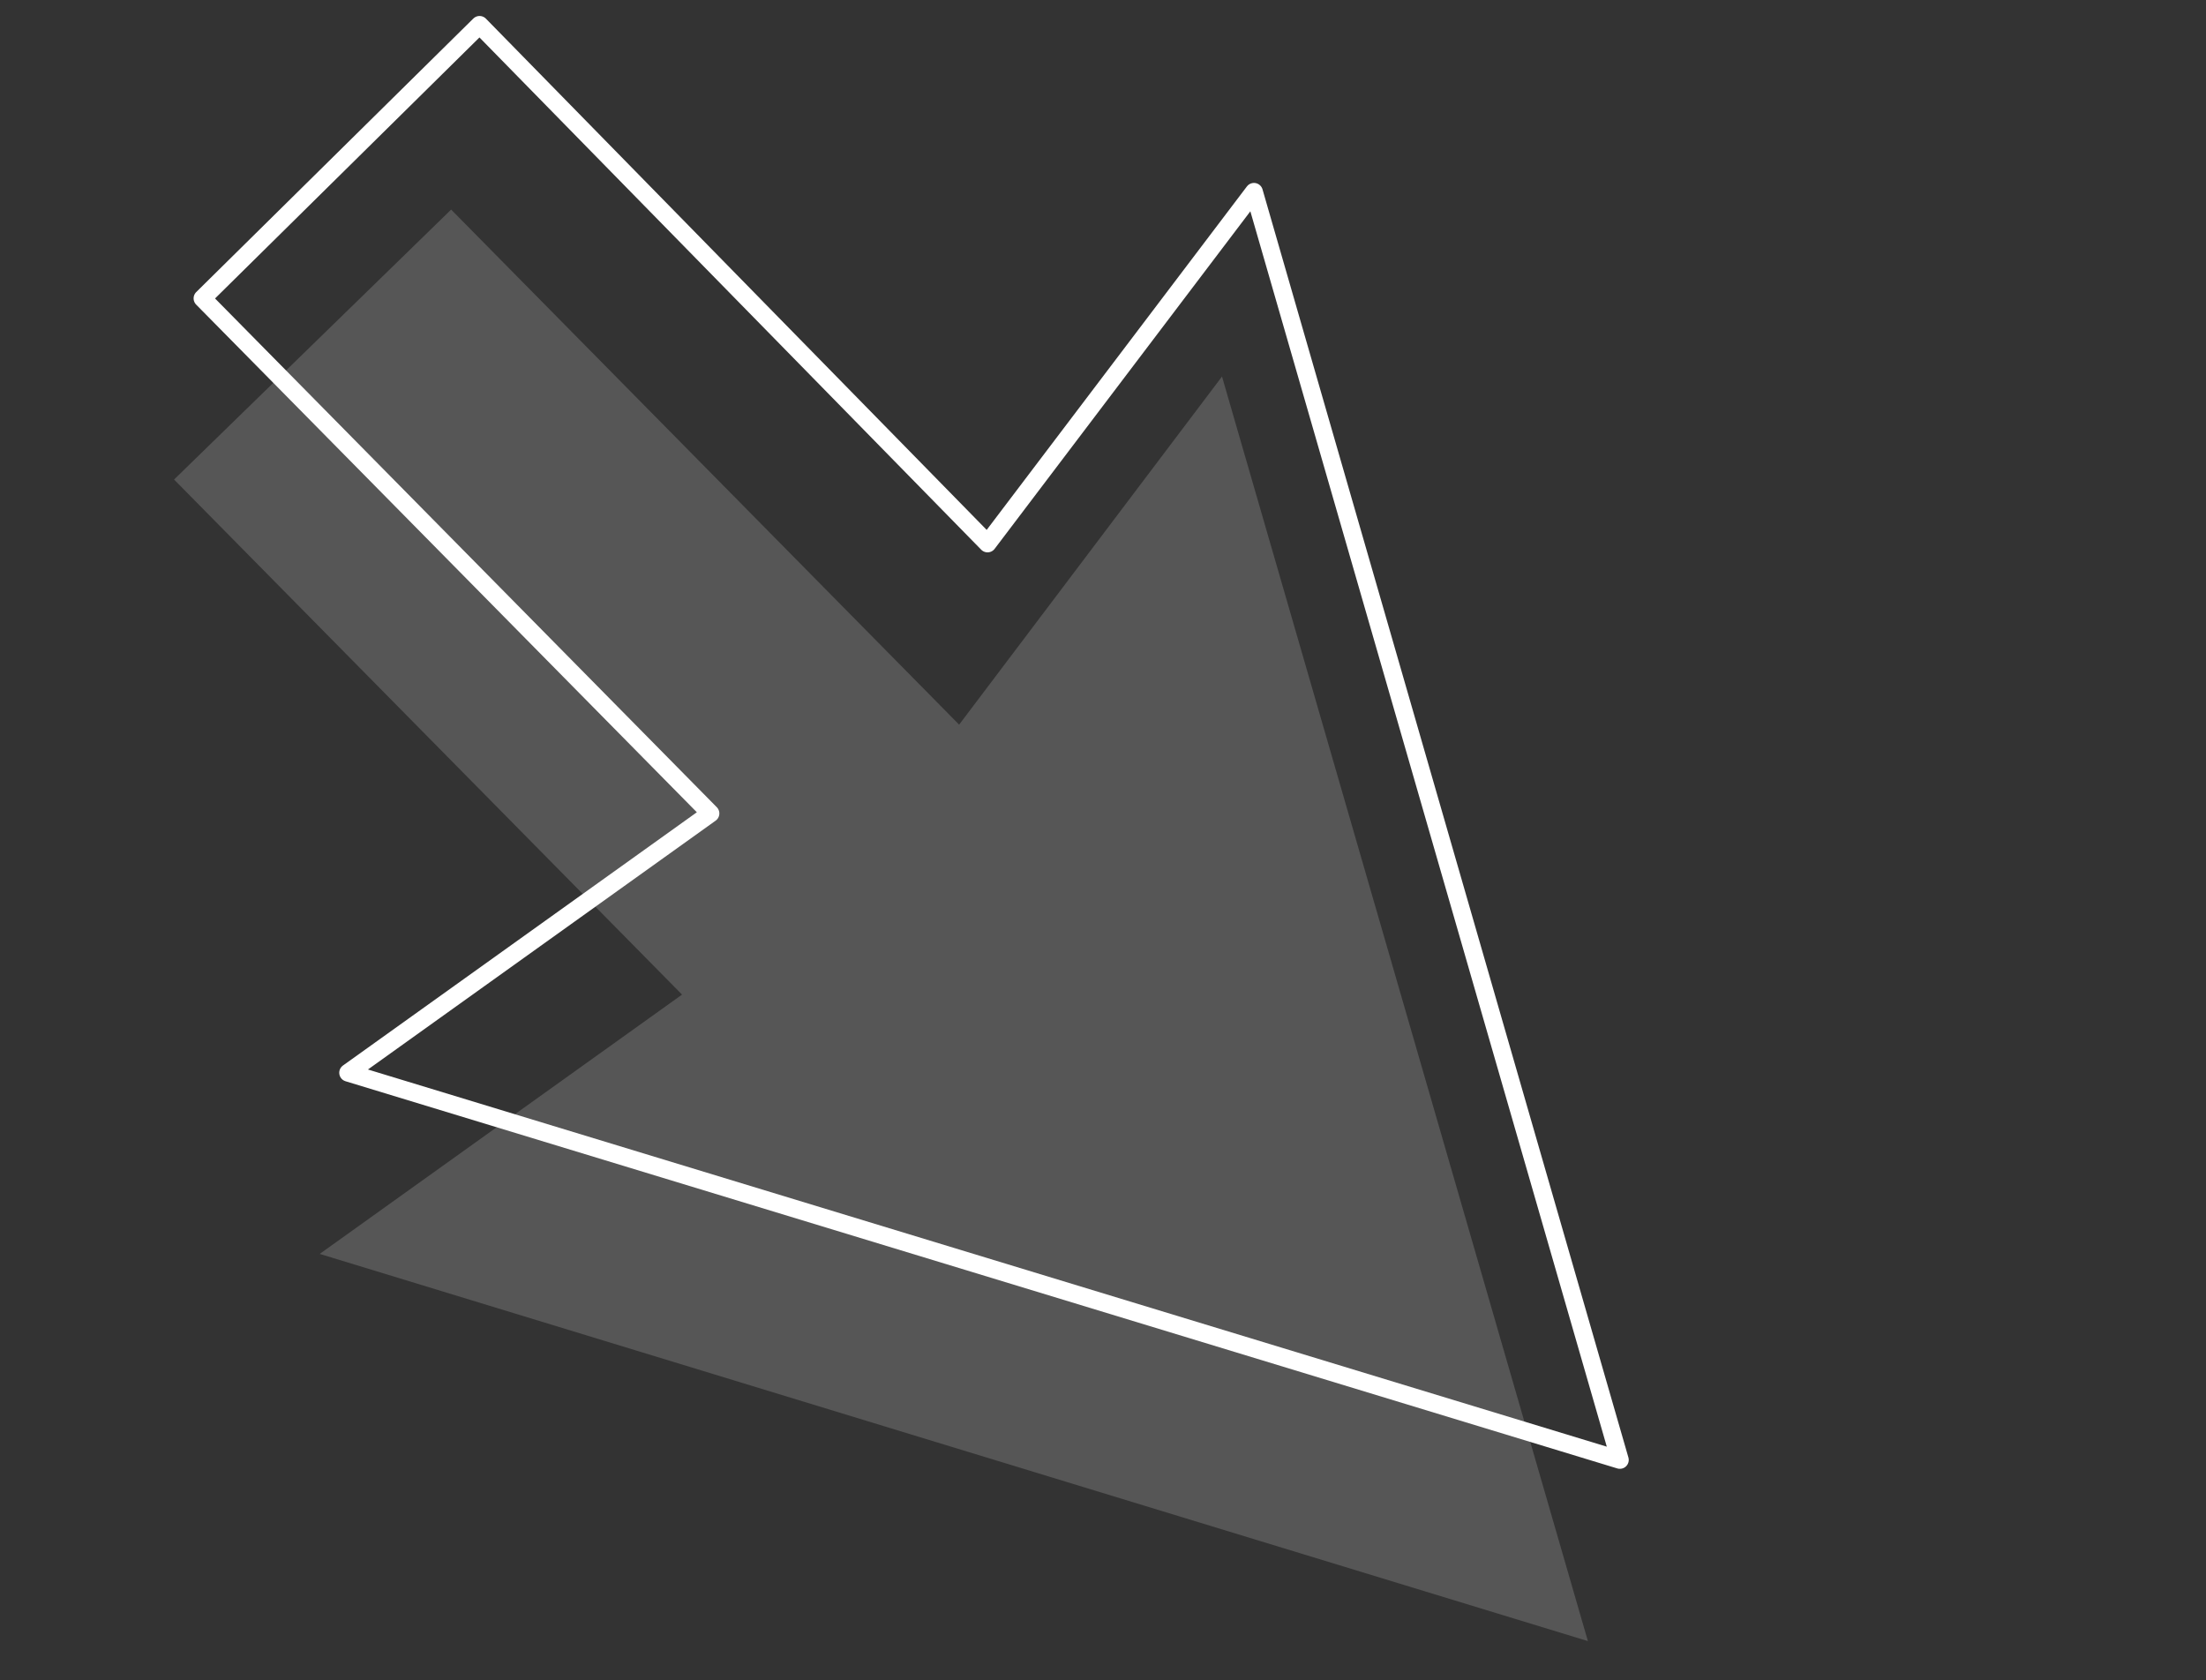
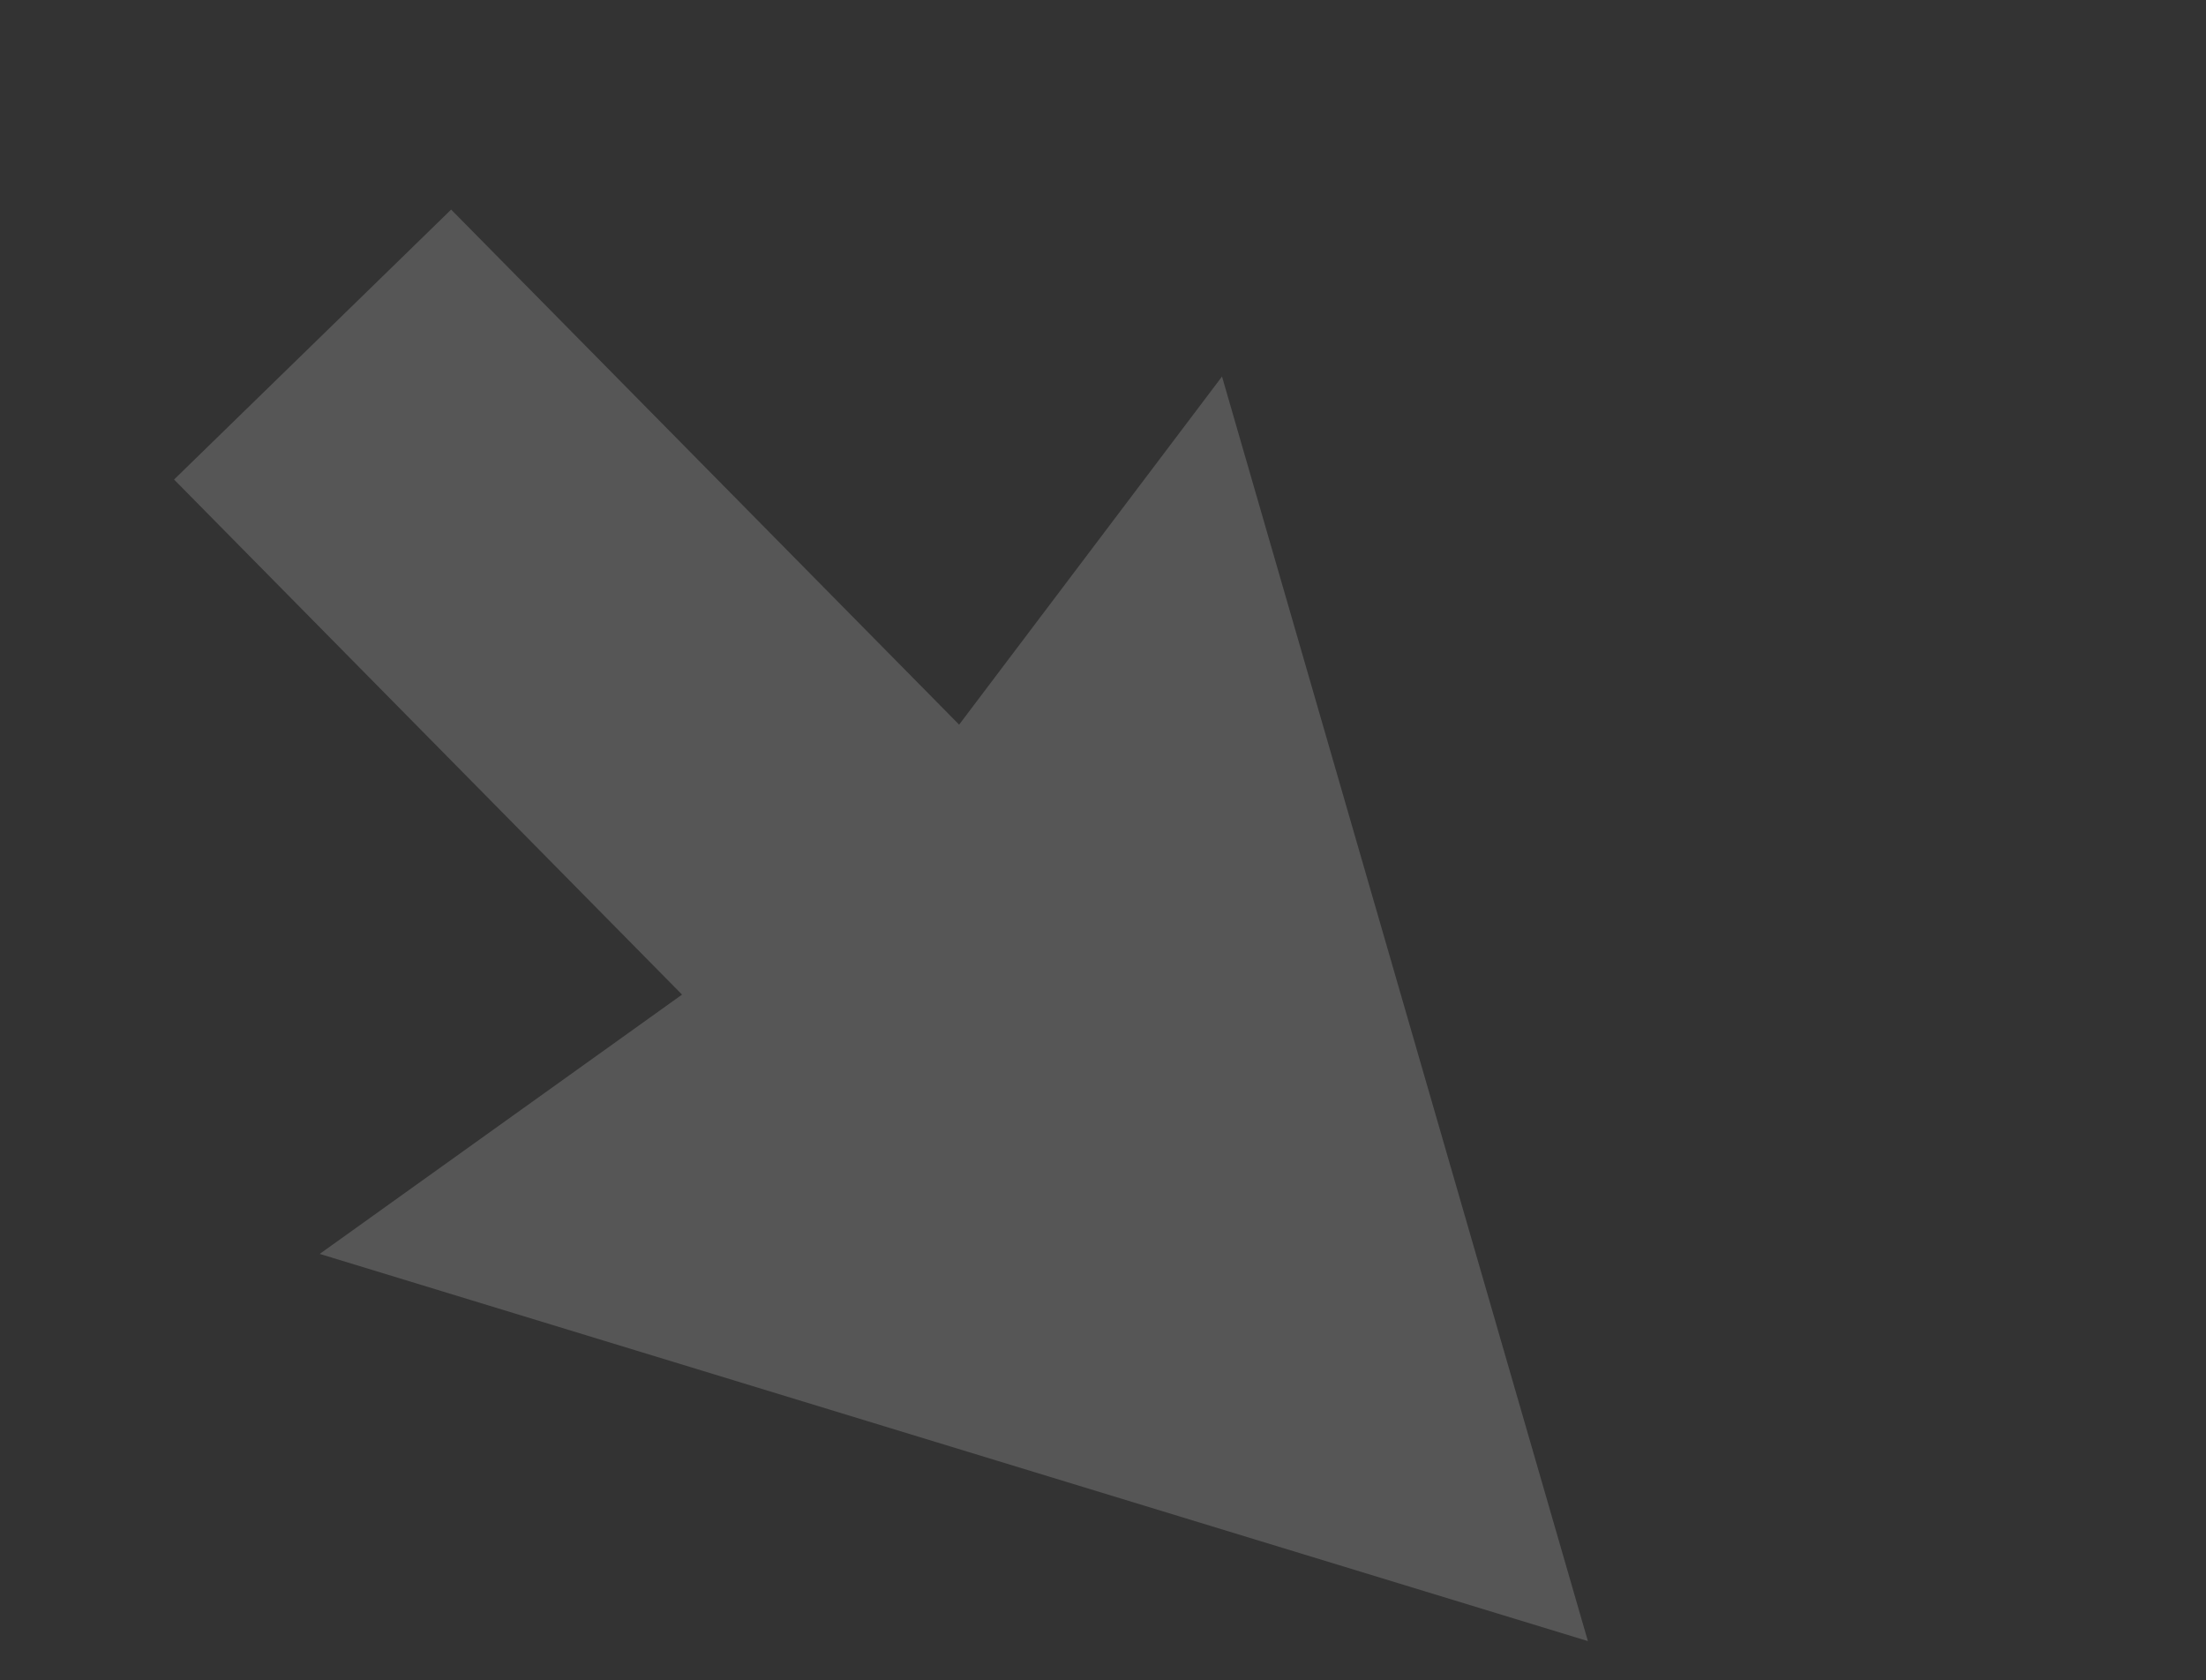
<svg xmlns="http://www.w3.org/2000/svg" x="0px" y="0px" viewBox="0 0 62.1 47.3" style="enable-background:new 0 0 62.1 47.3;" xml:space="preserve">
  <rect x="0" y="0" width="62.1" height="47.3" fill="#333333" stroke="none" />
  <style type="text/css">	.st0{opacity:0.2;fill:#E2E2E2;}	.st1{fill:none;stroke:#FFFFFF;stroke-width:0.5;stroke-linecap:round;stroke-linejoin:round;stroke-miterlimit:10;}</style>
  <g id="BACKGROUND" />
  <g id="OBJECT">
    <g>
      <polygon class="st0" points="44.7,46.2 9,35.3 19.2,28 4.9,13.5 12.7,5.9 27,20.4 34.4,10.6   " />
-       <polygon class="st1" points="45.6,41.1 9.8,30.2 20,22.9 5.7,8.4 13.5,0.7 27.8,15.3 35.3,5.4   " />
    </g>
  </g>
</svg>